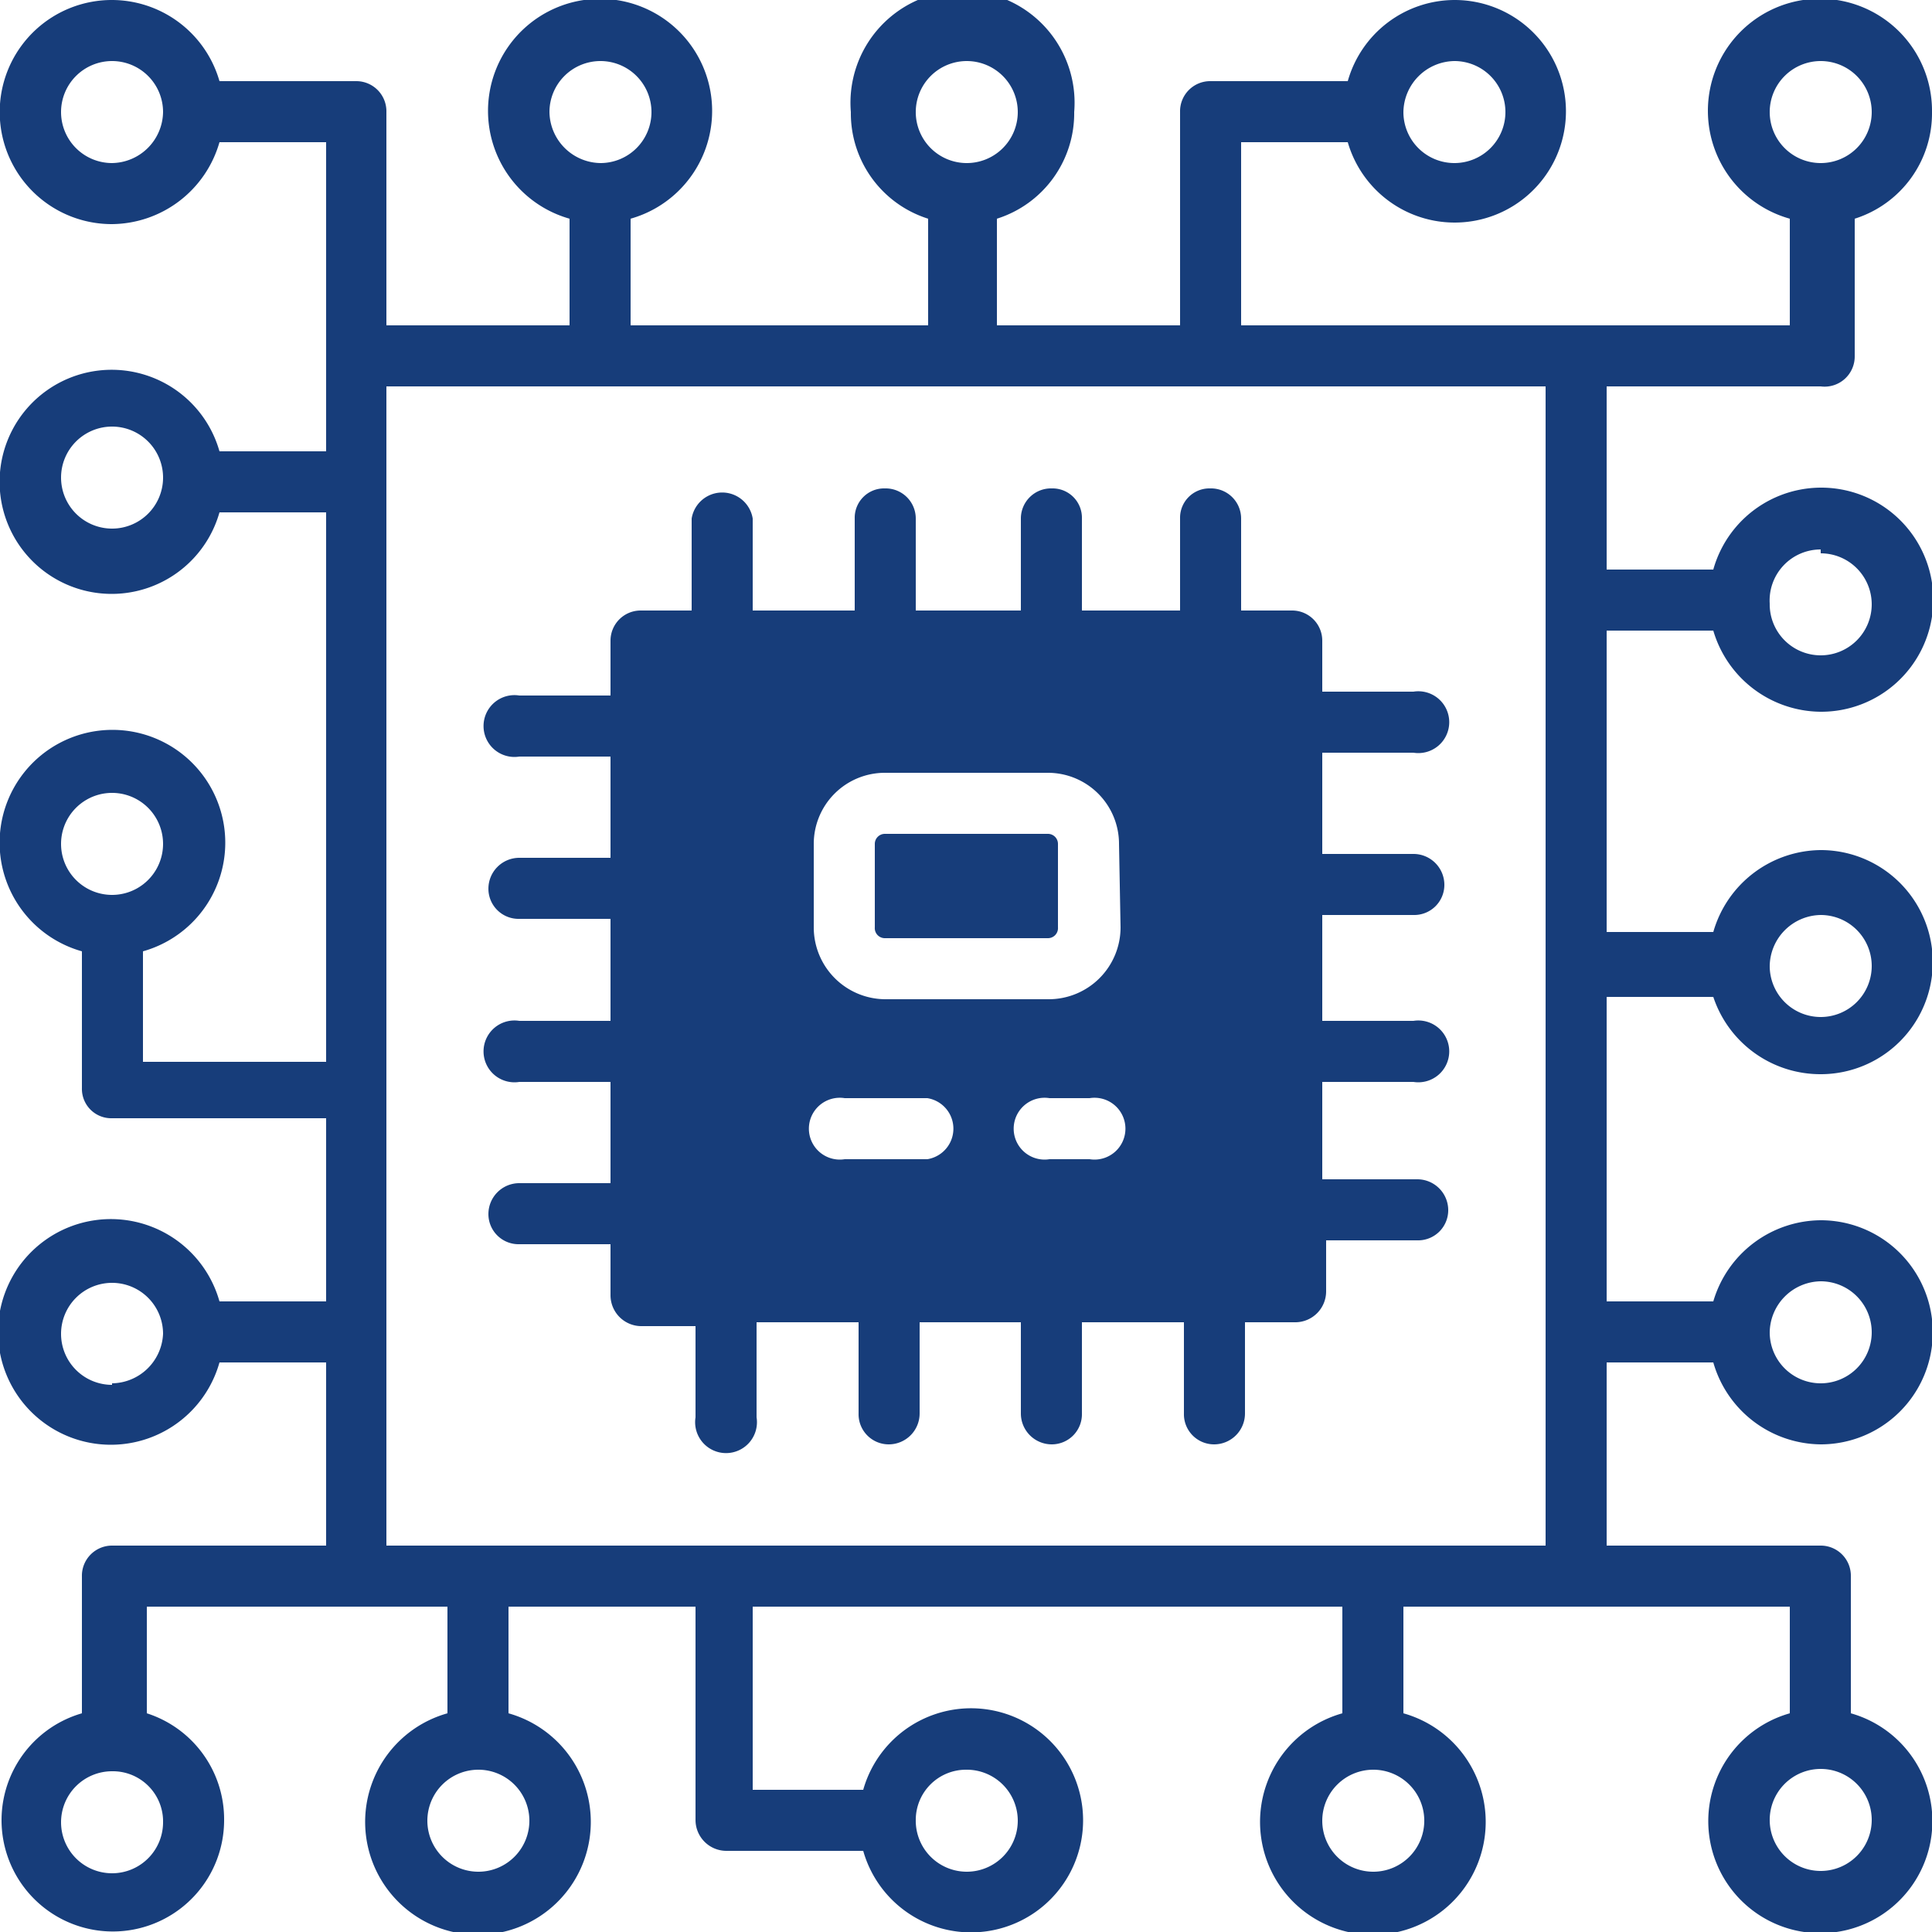
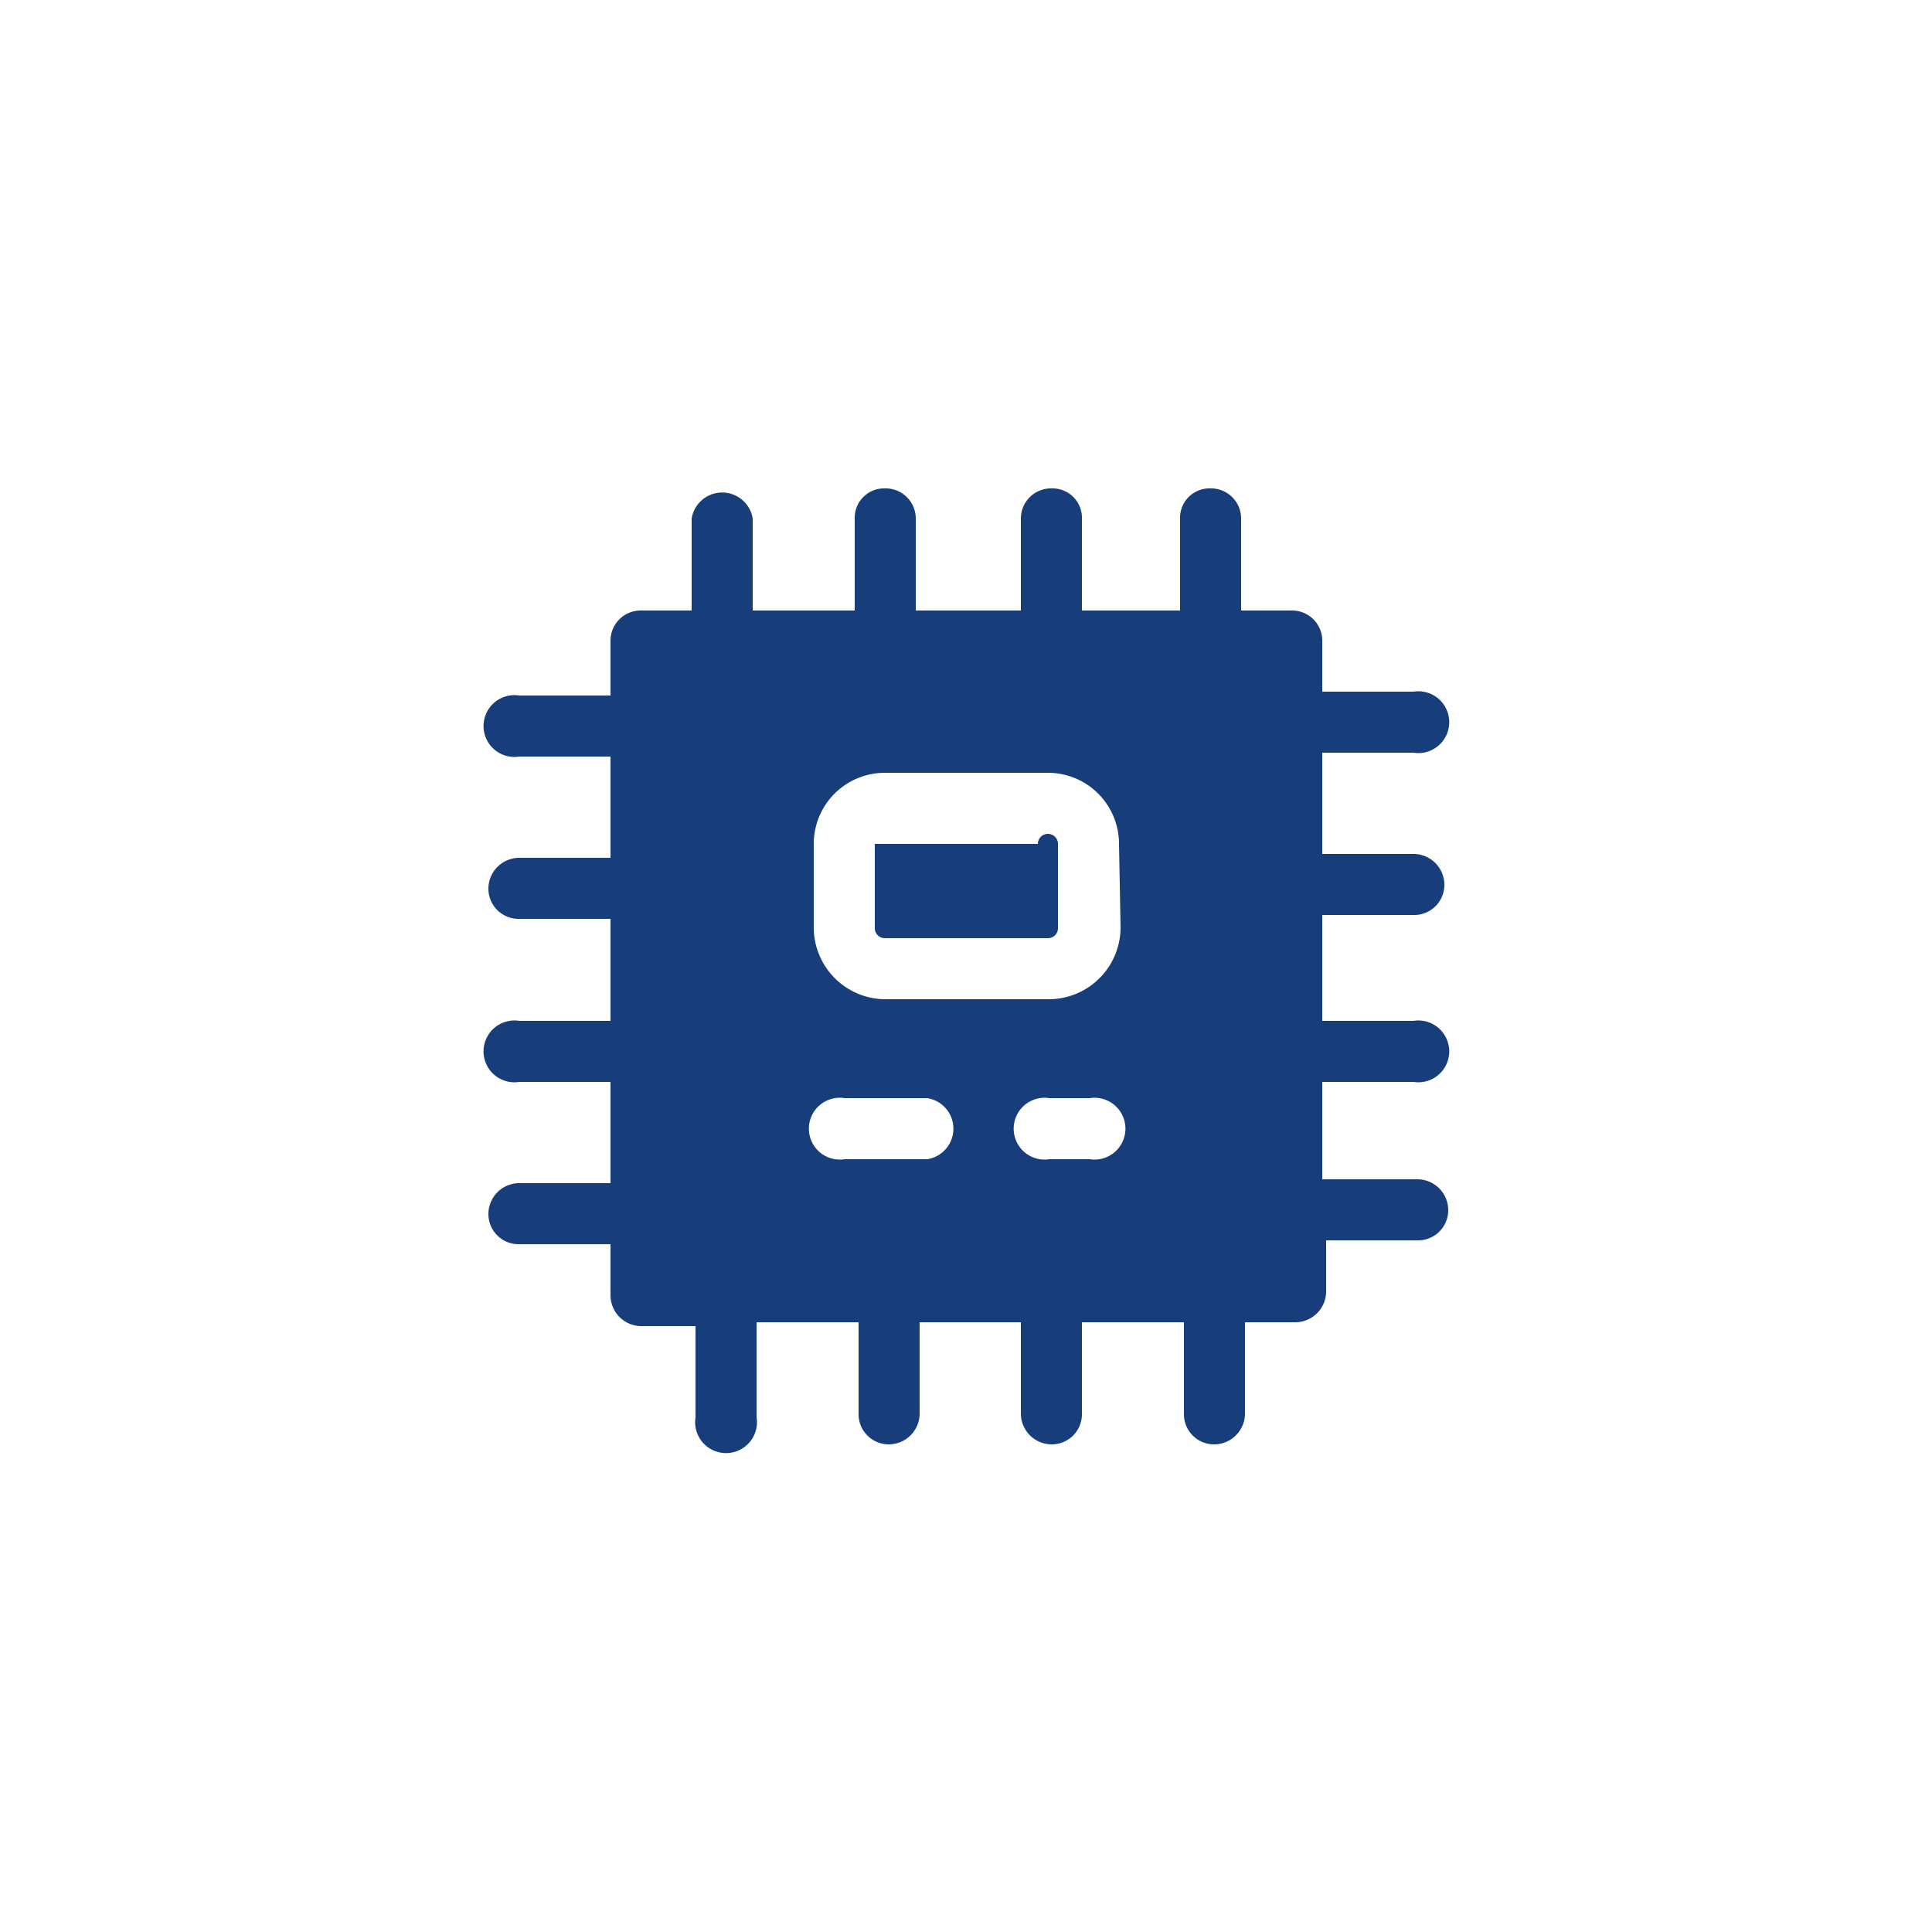
<svg xmlns="http://www.w3.org/2000/svg" id="layer_1" data-name="layer 1" viewBox="0 0 25 25">
  <defs>
    <style>.cls-1{fill:#173d7a;}</style>
  </defs>
  <path class="cls-1" d="M18.29,11.84a.39.39,0,0,0,.4-.39.4.4,0,0,0-.4-.4H17.11V9.74h1.18a.4.4,0,1,0,0-.79H17.11V8.29a.39.39,0,0,0-.39-.39h-.66V6.71a.39.39,0,0,0-.4-.39.38.38,0,0,0-.39.39V7.9H14V6.71a.38.38,0,0,0-.39-.39.39.39,0,0,0-.4.39V7.9H11.85V6.71a.39.39,0,0,0-.4-.39.38.38,0,0,0-.39.39V7.9H9.74V6.71a.4.4,0,0,0-.79,0V7.9H8.29a.39.39,0,0,0-.39.39V9H6.72a.4.4,0,1,0,0,.79H7.9v1.31H6.72a.4.4,0,0,0-.4.4.39.39,0,0,0,.4.39H7.9v1.32H6.72a.4.4,0,1,0,0,.79H7.9v1.31H6.72a.4.4,0,0,0-.4.4.39.39,0,0,0,.4.39H7.9v.66a.4.4,0,0,0,.39.4H9v1.18a.4.4,0,1,0,.79,0V17.11h1.32v1.18a.39.39,0,0,0,.39.4.4.4,0,0,0,.4-.4V17.11h1.31v1.18a.4.4,0,0,0,.4.4.39.39,0,0,0,.39-.4V17.11h1.32v1.18a.39.39,0,0,0,.39.4.4.4,0,0,0,.4-.4V17.11h.66a.4.4,0,0,0,.39-.4v-.66h1.18a.39.39,0,0,0,.4-.39.4.4,0,0,0-.4-.4H17.11V14h1.18a.4.4,0,1,0,0-.79H17.11V11.84Zm-2,4.48H8.69V8.69h7.63Z" />
-   <path class="cls-1" d="M22.17,8.16a1.46,1.46,0,0,0,1.39,1.05,1.45,1.45,0,1,0-1.39-1.84H20.79V5h2.77A.39.39,0,0,0,24,4.61V2.83A1.43,1.43,0,0,0,25,1.45a1.45,1.45,0,1,0-1.84,1.38V4.21h-7.1V1.84h1.38A1.44,1.44,0,1,0,18.82,0a1.44,1.44,0,0,0-1.38,1.05H15.66a.39.39,0,0,0-.39.4V4.21H12.9V2.83a1.43,1.43,0,0,0,1-1.38,1.45,1.45,0,1,0-2.89,0,1.43,1.43,0,0,0,1,1.38V4.21H8.16V2.83a1.45,1.45,0,1,0-.79,0V4.21H5V1.45a.39.39,0,0,0-.39-.4H2.84A1.45,1.45,0,1,0,1.45,2.9,1.46,1.46,0,0,0,2.84,1.84H4.22v4H2.84a1.45,1.45,0,1,0,0,.79H4.22v7.11H1.85V12.31a1.46,1.46,0,1,0-.79,0v1.77a.38.38,0,0,0,.39.39H4.22v2.37H2.84a1.46,1.46,0,1,0,0,.79H4.22V20H1.45a.39.39,0,0,0-.39.4v1.77A1.44,1.44,0,1,0,2.9,23.55a1.44,1.44,0,0,0-1-1.38V20.79H5.79v1.38a1.46,1.46,0,1,0,.79,0V20.79H9v2.76a.4.4,0,0,0,.4.4h1.77a1.45,1.45,0,1,0,0-.79H9.74V20.79h7.63v1.38a1.46,1.46,0,1,0,.79,0V20.79h5v1.38a1.45,1.45,0,1,0,.79,0V20.4a.39.39,0,0,0-.39-.4H20.79V17.63h1.38a1.46,1.46,0,0,0,1.39,1.06,1.45,1.45,0,0,0,0-2.9,1.46,1.46,0,0,0-1.39,1.05H20.79V12.9h1.38a1.46,1.46,0,0,0,1.39,1,1.45,1.45,0,0,0,0-2.9,1.46,1.46,0,0,0-1.39,1.06H20.79V8.16Zm1.39-1a.66.66,0,1,1-.66.65A.66.66,0,0,1,23.56,7.11ZM22.9,1.45a.66.66,0,1,1,.66.66A.66.66,0,0,1,22.9,1.45ZM18.82.79a.66.66,0,1,1-.66.66A.67.67,0,0,1,18.82.79ZM1.45,2.11a.66.66,0,1,1,.66-.66A.67.67,0,0,1,1.45,2.11Zm0,4.73a.66.66,0,1,1,.66-.65A.66.66,0,0,1,1.45,6.84ZM.79,10.92a.66.66,0,0,1,1.32,0,.66.66,0,0,1-1.32,0Zm.66,7a.66.66,0,1,1,.66-.66A.67.67,0,0,1,1.45,17.9Zm.66,5.65a.66.66,0,1,1-.66-.65A.65.65,0,0,1,2.11,23.55ZM12.5,22.9a.66.66,0,1,1-.65.65A.65.65,0,0,1,12.5,22.9Zm11.72.65a.66.66,0,0,1-1.32,0,.66.66,0,0,1,1.32,0ZM11.85,1.45a.66.66,0,1,1,.65.66A.66.66,0,0,1,11.85,1.45Zm-4.74,0a.66.66,0,1,1,.66.66A.67.67,0,0,1,7.11,1.45Zm-.26,22.1a.66.66,0,1,1-.66-.65A.66.66,0,0,1,6.85,23.55Zm11.58,0a.66.66,0,1,1-.66-.65A.66.66,0,0,1,18.43,23.55ZM20,20H5V5H20Zm3.56-3.42a.66.66,0,1,1-.66.66A.67.67,0,0,1,23.56,16.58Zm0-4.74a.66.66,0,1,1-.66.66A.67.67,0,0,1,23.56,11.84Z" />
  <path class="cls-1" d="M8.69,8.69v7.63h7.63V8.69ZM12,15H10.93a.4.4,0,1,1,0-.79H12A.4.4,0,0,1,12,15Zm2.1,0h-.52a.4.4,0,1,1,0-.79h.52a.4.4,0,1,1,0,.79Zm.4-3a.93.93,0,0,1-.92.93H11.45a.93.93,0,0,1-.92-.93V10.92a.92.92,0,0,1,.92-.92h2.11a.92.92,0,0,1,.92.92Z" />
-   <path class="cls-1" d="M13.69,10.92V12a.13.13,0,0,1-.13.14H11.45a.13.13,0,0,1-.13-.14V10.92a.13.13,0,0,1,.13-.13h2.11A.13.13,0,0,1,13.69,10.92Z" />
+   <path class="cls-1" d="M13.69,10.92V12a.13.13,0,0,1-.13.14H11.45a.13.13,0,0,1-.13-.14V10.92h2.11A.13.13,0,0,1,13.69,10.92Z" />
</svg>